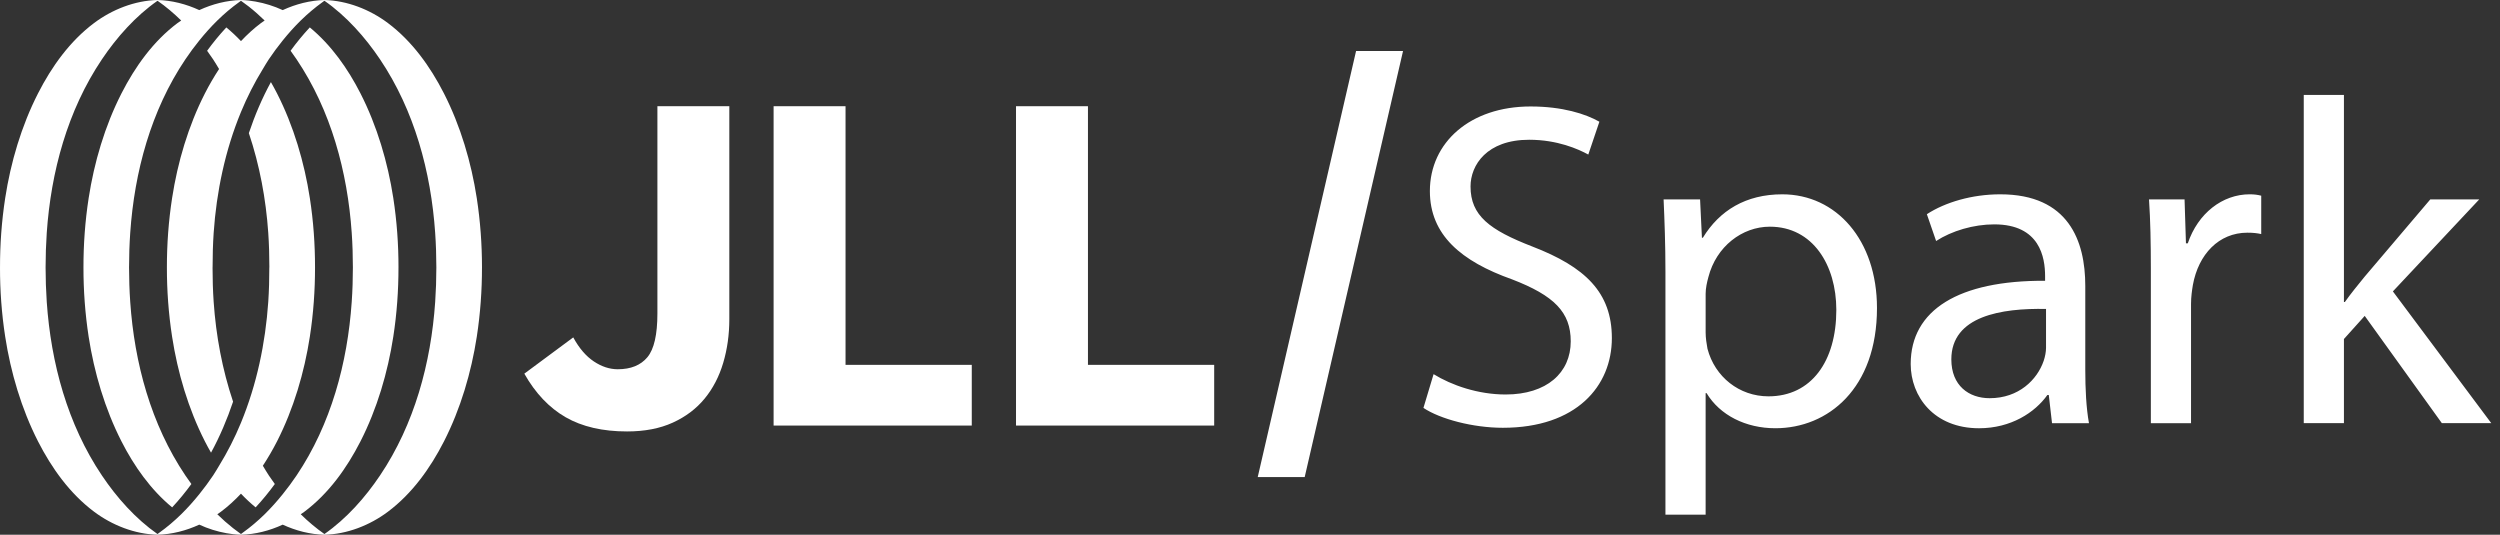
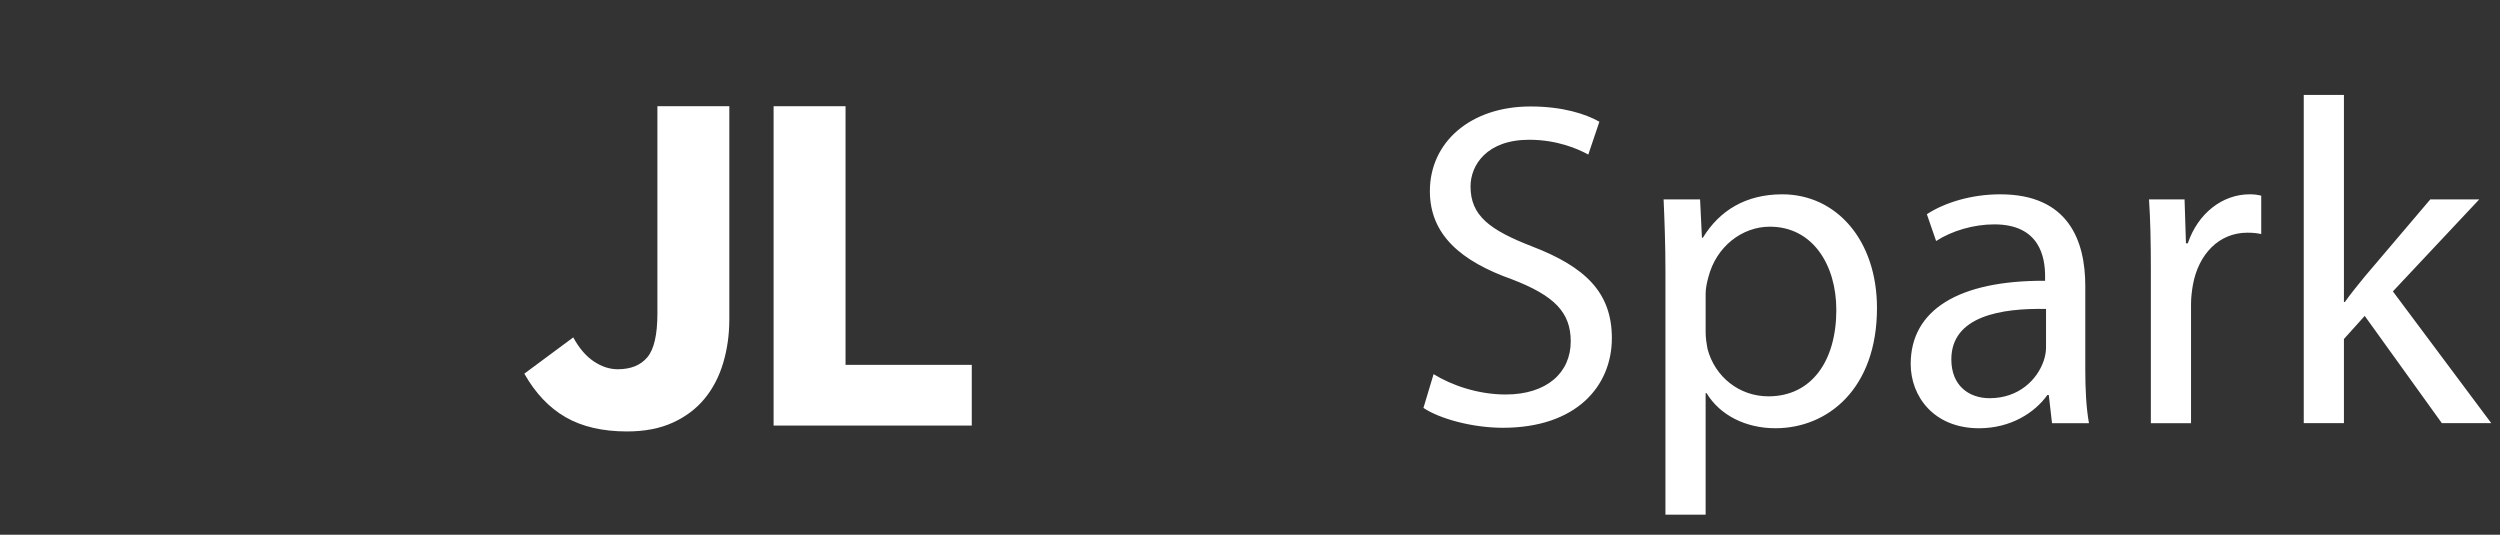
<svg xmlns="http://www.w3.org/2000/svg" width="187" height="40" viewBox="0 0 187 40" fill="none">
  <rect x="0" y="0" width="187" height="40" fill="#333333" stroke="none" />
  <path d="M46.904 32.272C45.075 32.272 43.543 31.917 42.311 31.21C41.079 30.501 40.048 29.415 39.219 27.95L42.879 25.237C43.318 26.044 43.83 26.642 44.416 27.033C45.002 27.424 45.599 27.62 46.209 27.62C47.184 27.62 47.923 27.32 48.424 26.721C48.924 26.122 49.174 25.031 49.174 23.443V7.945H54.553V23.882C54.553 25.03 54.401 26.116 54.096 27.143C53.791 28.168 53.327 29.061 52.705 29.817C52.083 30.575 51.29 31.172 50.326 31.612C49.362 32.052 48.222 32.272 46.904 32.272Z" fill="white" />
  <path d="M57.865 31.832V7.945H63.246V27.291H72.688V31.832H57.865V31.832Z" fill="white" />
-   <path d="M75.998 31.832V7.945H81.379V27.291H90.821V31.832H75.998V31.832Z" fill="white" />
-   <path d="M94.078 35.686L101.435 3.813H104.948L97.591 35.686H94.078Z" fill="white" />
-   <path d="M35.662 14.814C35.251 12.15 34.454 9.429 33.206 6.984C32.185 4.982 30.825 3.08 29.014 1.723C27.663 0.711 25.968 0.043 24.268 0.001C23.198 0.028 22.129 0.303 21.147 0.756C20.501 0.458 19.817 0.242 19.12 0.118C18.952 0.088 18.784 0.061 18.615 0.042C18.419 0.021 18.222 0.006 18.026 0.001C16.956 0.028 15.887 0.303 14.905 0.755C13.923 0.303 12.855 0.027 11.784 0.001H11.784V0H11.783C10.084 0.042 8.389 0.709 7.038 1.722C5.226 3.079 3.866 4.98 2.845 6.983C1.597 9.429 0.8 12.149 0.389 14.814C0.122 16.55 -0.001 18.29 0.001 19.999H2.33453e-05C-0.002 21.71 0.121 23.449 0.389 25.185C0.8 27.849 1.597 30.569 2.844 33.015C3.866 35.018 5.226 36.919 7.037 38.276C8.388 39.289 10.083 39.956 11.783 39.998C12.854 39.971 13.922 39.696 14.905 39.243C14.905 39.242 14.906 39.242 14.907 39.241C14.906 39.242 14.906 39.243 14.905 39.243C15.551 39.541 16.235 39.757 16.932 39.882C17.1 39.911 17.268 39.939 17.437 39.957C17.438 39.957 17.438 39.957 17.438 39.957C17.438 39.957 17.438 39.958 17.437 39.958C17.633 39.979 17.829 39.994 18.026 39.999V39.999C19.097 39.972 20.165 39.697 21.147 39.244C21.148 39.243 21.149 39.243 21.15 39.243C21.149 39.244 21.148 39.244 21.148 39.245C22.13 39.698 23.198 39.973 24.268 40H24.27C25.969 39.958 27.664 39.291 29.015 38.278C30.827 36.921 32.187 35.02 33.209 33.017C34.456 30.571 35.253 27.851 35.664 25.186C35.931 23.45 36.054 21.71 36.052 20.001H36.053C36.052 18.29 35.929 16.55 35.662 14.814ZM32.552 22.584C32.237 27.151 31.001 31.736 28.426 35.563C27.318 37.213 25.92 38.793 24.267 39.946V39.947C23.644 39.512 23.044 39.004 22.496 38.467H22.495C22.495 38.467 22.495 38.467 22.496 38.467C22.587 38.404 22.681 38.344 22.769 38.277C24.581 36.92 25.94 35.019 26.962 33.017C28.21 30.571 29.006 27.85 29.418 25.186C29.686 23.45 29.808 21.71 29.806 20.001H29.807C29.809 18.29 29.686 16.551 29.419 14.815C29.008 12.151 28.21 9.431 26.963 6.985C26.02 5.135 24.783 3.378 23.173 2.05C22.655 2.604 22.175 3.193 21.735 3.797C21.889 4.009 22.039 4.223 22.185 4.438C24.759 8.266 25.994 12.85 26.309 17.418C26.368 18.274 26.396 19.137 26.396 20C26.396 20.864 26.368 21.726 26.309 22.583C25.994 27.151 24.758 31.735 22.184 35.563C21.862 36.041 21.515 36.511 21.146 36.968C20.724 37.491 20.276 37.995 19.795 38.467C19.284 38.968 18.737 39.43 18.161 39.844C18.116 39.876 18.072 39.912 18.026 39.944C17.999 39.925 17.965 39.901 17.94 39.883C17.77 39.762 17.601 39.637 17.436 39.508C17.024 39.184 16.63 38.835 16.255 38.467C16.255 38.467 16.255 38.467 16.254 38.467C16.345 38.404 16.439 38.344 16.527 38.277C17.067 37.873 17.562 37.416 18.025 36.926C18.025 36.925 18.026 36.924 18.027 36.923C18.026 36.925 18.026 36.925 18.025 36.927C18.368 37.29 18.733 37.633 19.12 37.951C19.637 37.397 20.116 36.808 20.557 36.204C20.402 35.992 20.253 35.778 20.108 35.563C19.949 35.327 19.811 35.08 19.662 34.838C19.662 34.838 19.662 34.838 19.662 34.837C20.048 34.248 20.403 33.638 20.721 33.016C21.968 30.57 22.765 27.849 23.176 25.186C23.444 23.45 23.566 21.71 23.564 20C23.566 18.29 23.444 16.55 23.176 14.814C22.765 12.15 21.968 9.43 20.721 6.984C20.576 6.7 20.422 6.419 20.264 6.141C19.598 7.36 19.057 8.64 18.614 9.957C19.423 12.363 19.892 14.891 20.066 17.418C20.125 18.274 20.148 19.137 20.149 20.001H20.145C20.145 20.865 20.124 21.728 20.066 22.584C19.853 25.67 19.207 28.758 18.025 31.622C17.565 32.735 17.02 33.81 16.387 34.839C16.238 35.081 16.1 35.328 15.941 35.564C15.62 36.042 15.272 36.512 14.903 36.97C14.482 37.492 14.033 37.997 13.552 38.468C13.04 38.969 12.495 39.432 11.918 39.845C11.872 39.878 11.828 39.914 11.781 39.947C10.131 38.794 8.729 37.212 7.622 35.564C5.048 31.737 3.812 27.152 3.497 22.584C3.439 21.728 3.411 20.865 3.41 20.001C3.411 19.137 3.439 18.275 3.497 17.418C3.812 12.851 5.048 8.266 7.623 4.439C8.729 2.792 10.134 1.209 11.783 0.057C12.41 0.494 13.001 0.994 13.553 1.535C13.462 1.598 13.368 1.658 13.28 1.724C11.468 3.081 10.108 4.982 9.087 6.985C7.839 9.431 7.043 12.151 6.632 14.815C6.364 16.551 6.241 18.291 6.243 20.001H6.243C6.241 21.711 6.364 23.45 6.631 25.186C7.043 27.851 7.839 30.571 9.087 33.017C10.03 34.867 11.267 36.624 12.877 37.952C13.395 37.397 13.874 36.809 14.315 36.204C14.16 35.992 14.011 35.779 13.865 35.563C11.291 31.736 10.056 27.151 9.741 22.584C9.682 21.727 9.654 20.865 9.653 20.001C9.654 19.137 9.682 18.275 9.741 17.418C10.056 12.851 11.291 8.266 13.866 4.439C14.187 3.96 14.535 3.49 14.904 3.033C15.325 2.511 15.774 2.006 16.255 1.535C16.766 1.033 17.313 0.571 17.889 0.157C17.934 0.124 17.979 0.088 18.025 0.056C18.053 0.077 18.087 0.103 18.109 0.119C18.28 0.24 18.449 0.365 18.614 0.494C19.026 0.818 19.419 1.167 19.795 1.535C19.704 1.598 19.61 1.659 19.522 1.725C18.982 2.129 18.487 2.586 18.025 3.075C17.681 2.712 17.316 2.369 16.929 2.051C16.412 2.605 15.933 3.194 15.492 3.798C15.647 4.01 15.797 4.224 15.941 4.439C16.1 4.675 16.238 4.922 16.386 5.163C16 5.753 15.645 6.363 15.328 6.985C14.08 9.431 13.283 12.151 12.873 14.815C12.605 16.551 12.483 18.291 12.484 20.001C12.482 21.711 12.605 23.45 12.873 25.186C13.283 27.851 14.081 30.571 15.328 33.017C15.473 33.301 15.626 33.582 15.785 33.86C16.449 32.641 16.992 31.361 17.434 30.045C16.626 27.639 16.156 25.111 15.982 22.584C15.923 21.727 15.9 20.865 15.899 20.001H15.902C15.903 19.137 15.924 18.274 15.982 17.418C16.194 14.331 16.841 11.244 18.023 8.381C18.483 7.268 19.027 6.192 19.661 5.163C19.809 4.921 19.947 4.674 20.106 4.438C20.427 3.96 20.775 3.49 21.144 3.032C21.565 2.51 22.014 2.005 22.495 1.534C23.007 1.033 23.553 0.571 24.129 0.157C24.175 0.124 24.219 0.088 24.266 0.055C25.914 1.208 27.32 2.792 28.426 4.438C31 8.265 32.236 12.85 32.551 17.418C32.61 18.274 32.638 19.137 32.639 20.001C32.639 20.865 32.61 21.727 32.552 22.584Z" fill="white" />
  <path fill-rule="evenodd" clip-rule="evenodd" d="M175.395 22.592H175.326V7.1H172.321V31.652H175.326V25.358L176.881 23.629L182.65 31.651H186.346L178.988 21.796L185.448 14.914H181.787L176.881 20.689C176.397 21.278 175.81 22.003 175.395 22.592ZM107.232 27.987C108.579 28.817 110.549 29.508 112.621 29.508C115.695 29.508 117.491 27.883 117.491 25.532C117.491 23.352 116.248 22.108 113.104 20.897C109.304 19.549 106.955 17.577 106.955 14.293C106.955 10.662 109.96 7.964 114.486 7.964C116.87 7.964 118.597 8.517 119.634 9.105L118.805 11.561C118.045 11.145 116.491 10.454 114.383 10.454C111.205 10.454 109.996 12.356 109.996 13.947C109.996 16.126 111.412 17.198 114.625 18.442C118.564 19.963 120.567 21.866 120.567 25.29C120.567 28.886 117.907 31.998 112.414 31.998C110.169 31.998 107.716 31.341 106.473 30.511L107.232 27.987ZM124.575 20.379C124.575 18.235 124.506 16.506 124.437 14.915H127.166L127.304 17.785H127.373C128.617 15.745 130.587 14.535 133.315 14.535C137.357 14.535 140.398 17.958 140.398 23.042C140.398 29.059 136.736 32.032 132.798 32.032C130.587 32.032 128.651 31.064 127.65 29.404H127.581V38.499H124.575V20.379ZM127.581 24.84C127.581 25.29 127.65 25.705 127.719 26.085C128.271 28.194 130.103 29.646 132.279 29.646C135.492 29.646 137.357 27.019 137.357 23.18C137.357 19.826 135.596 16.956 132.383 16.956C130.309 16.956 128.375 18.442 127.788 20.725C127.684 21.105 127.582 21.555 127.582 21.969V24.84H127.581ZM153.249 29.544L153.491 31.653H156.255C156.048 30.512 155.979 29.093 155.979 27.641V21.382C155.979 18.027 154.736 14.535 149.622 14.535C147.515 14.535 145.512 15.123 144.129 16.022L144.821 18.027C145.996 17.267 147.619 16.783 149.174 16.783C152.594 16.783 152.973 19.273 152.973 20.656V21.002C146.513 20.968 142.92 23.181 142.92 27.227C142.92 29.647 144.648 32.033 148.033 32.033C150.417 32.033 152.213 30.858 153.145 29.544H153.249ZM145.96 26.88C145.96 23.63 149.725 23.041 153.043 23.11V26.016C153.043 26.327 152.972 26.672 152.87 26.984C152.386 28.402 151.005 29.785 148.827 29.785C147.273 29.785 145.96 28.851 145.96 26.88ZM160.884 20.137C160.884 18.166 160.85 16.471 160.746 14.915H163.405L163.509 18.2H163.647C164.408 15.952 166.239 14.534 168.277 14.534C168.623 14.534 168.865 14.569 169.14 14.638V17.508C168.83 17.439 168.519 17.405 168.104 17.405C165.963 17.405 164.443 19.03 164.028 21.312C163.959 21.728 163.889 22.212 163.889 22.731V31.653H160.884V20.137Z" fill="white" />
</svg>